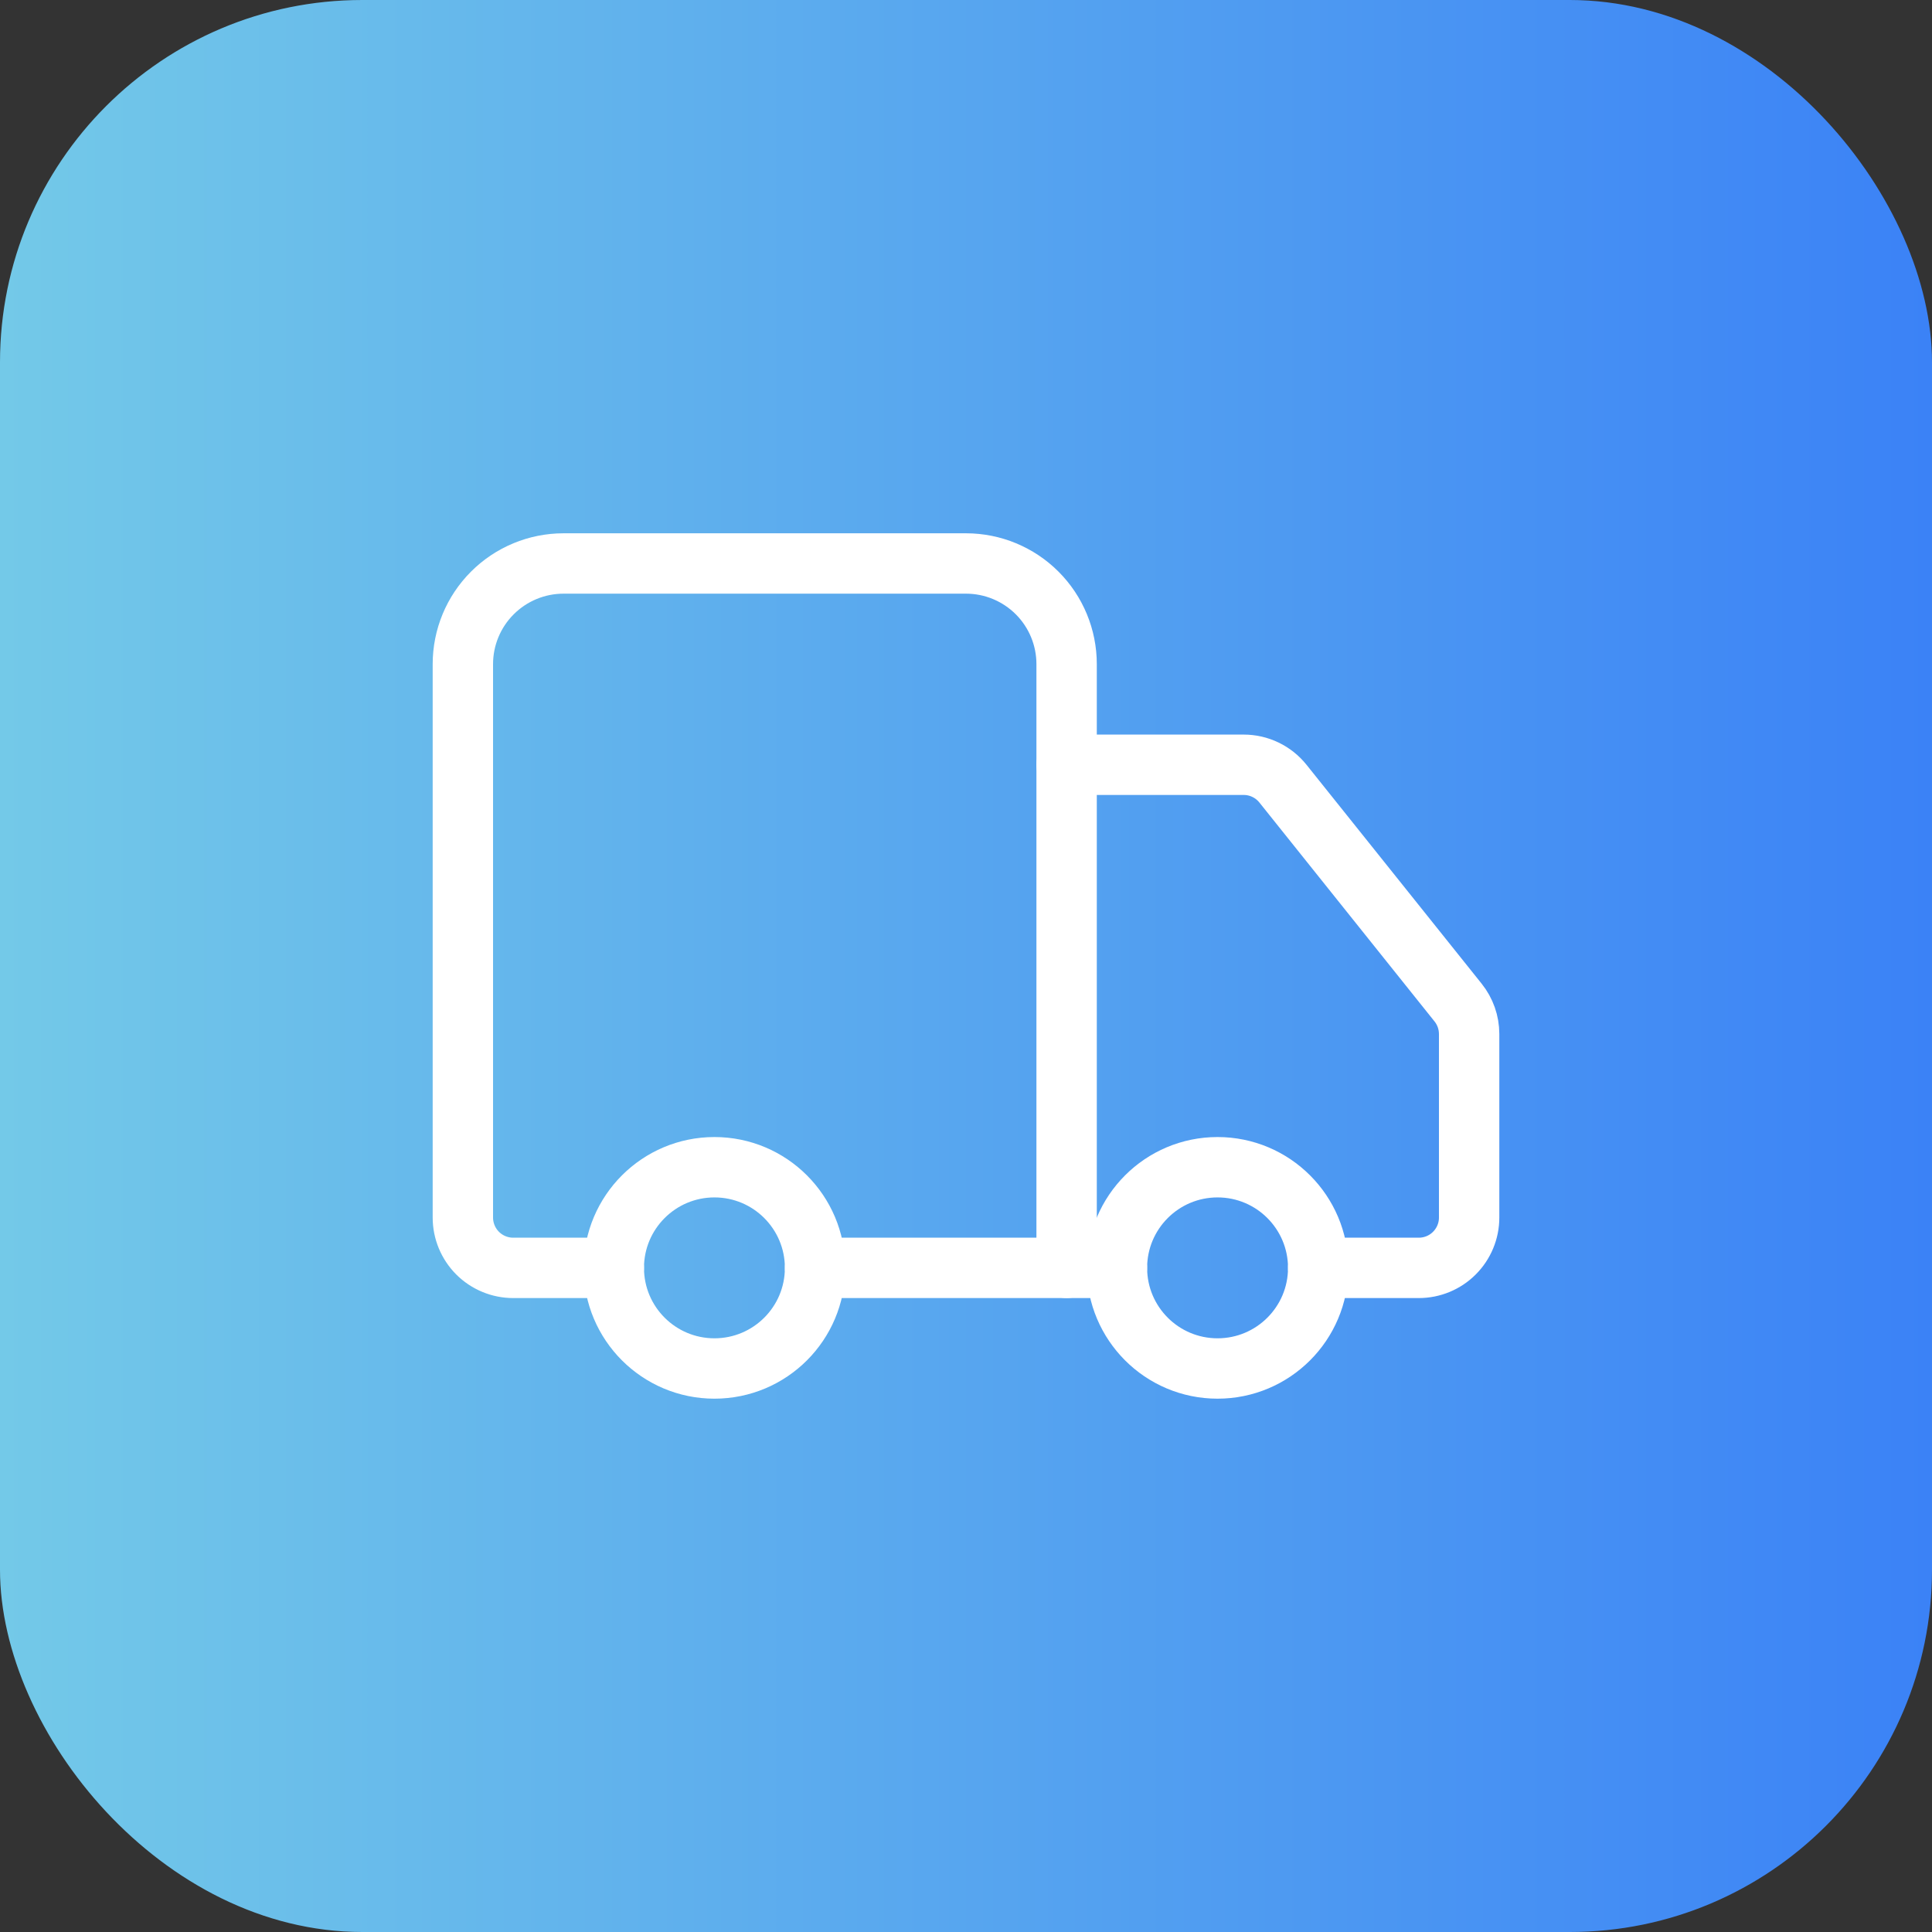
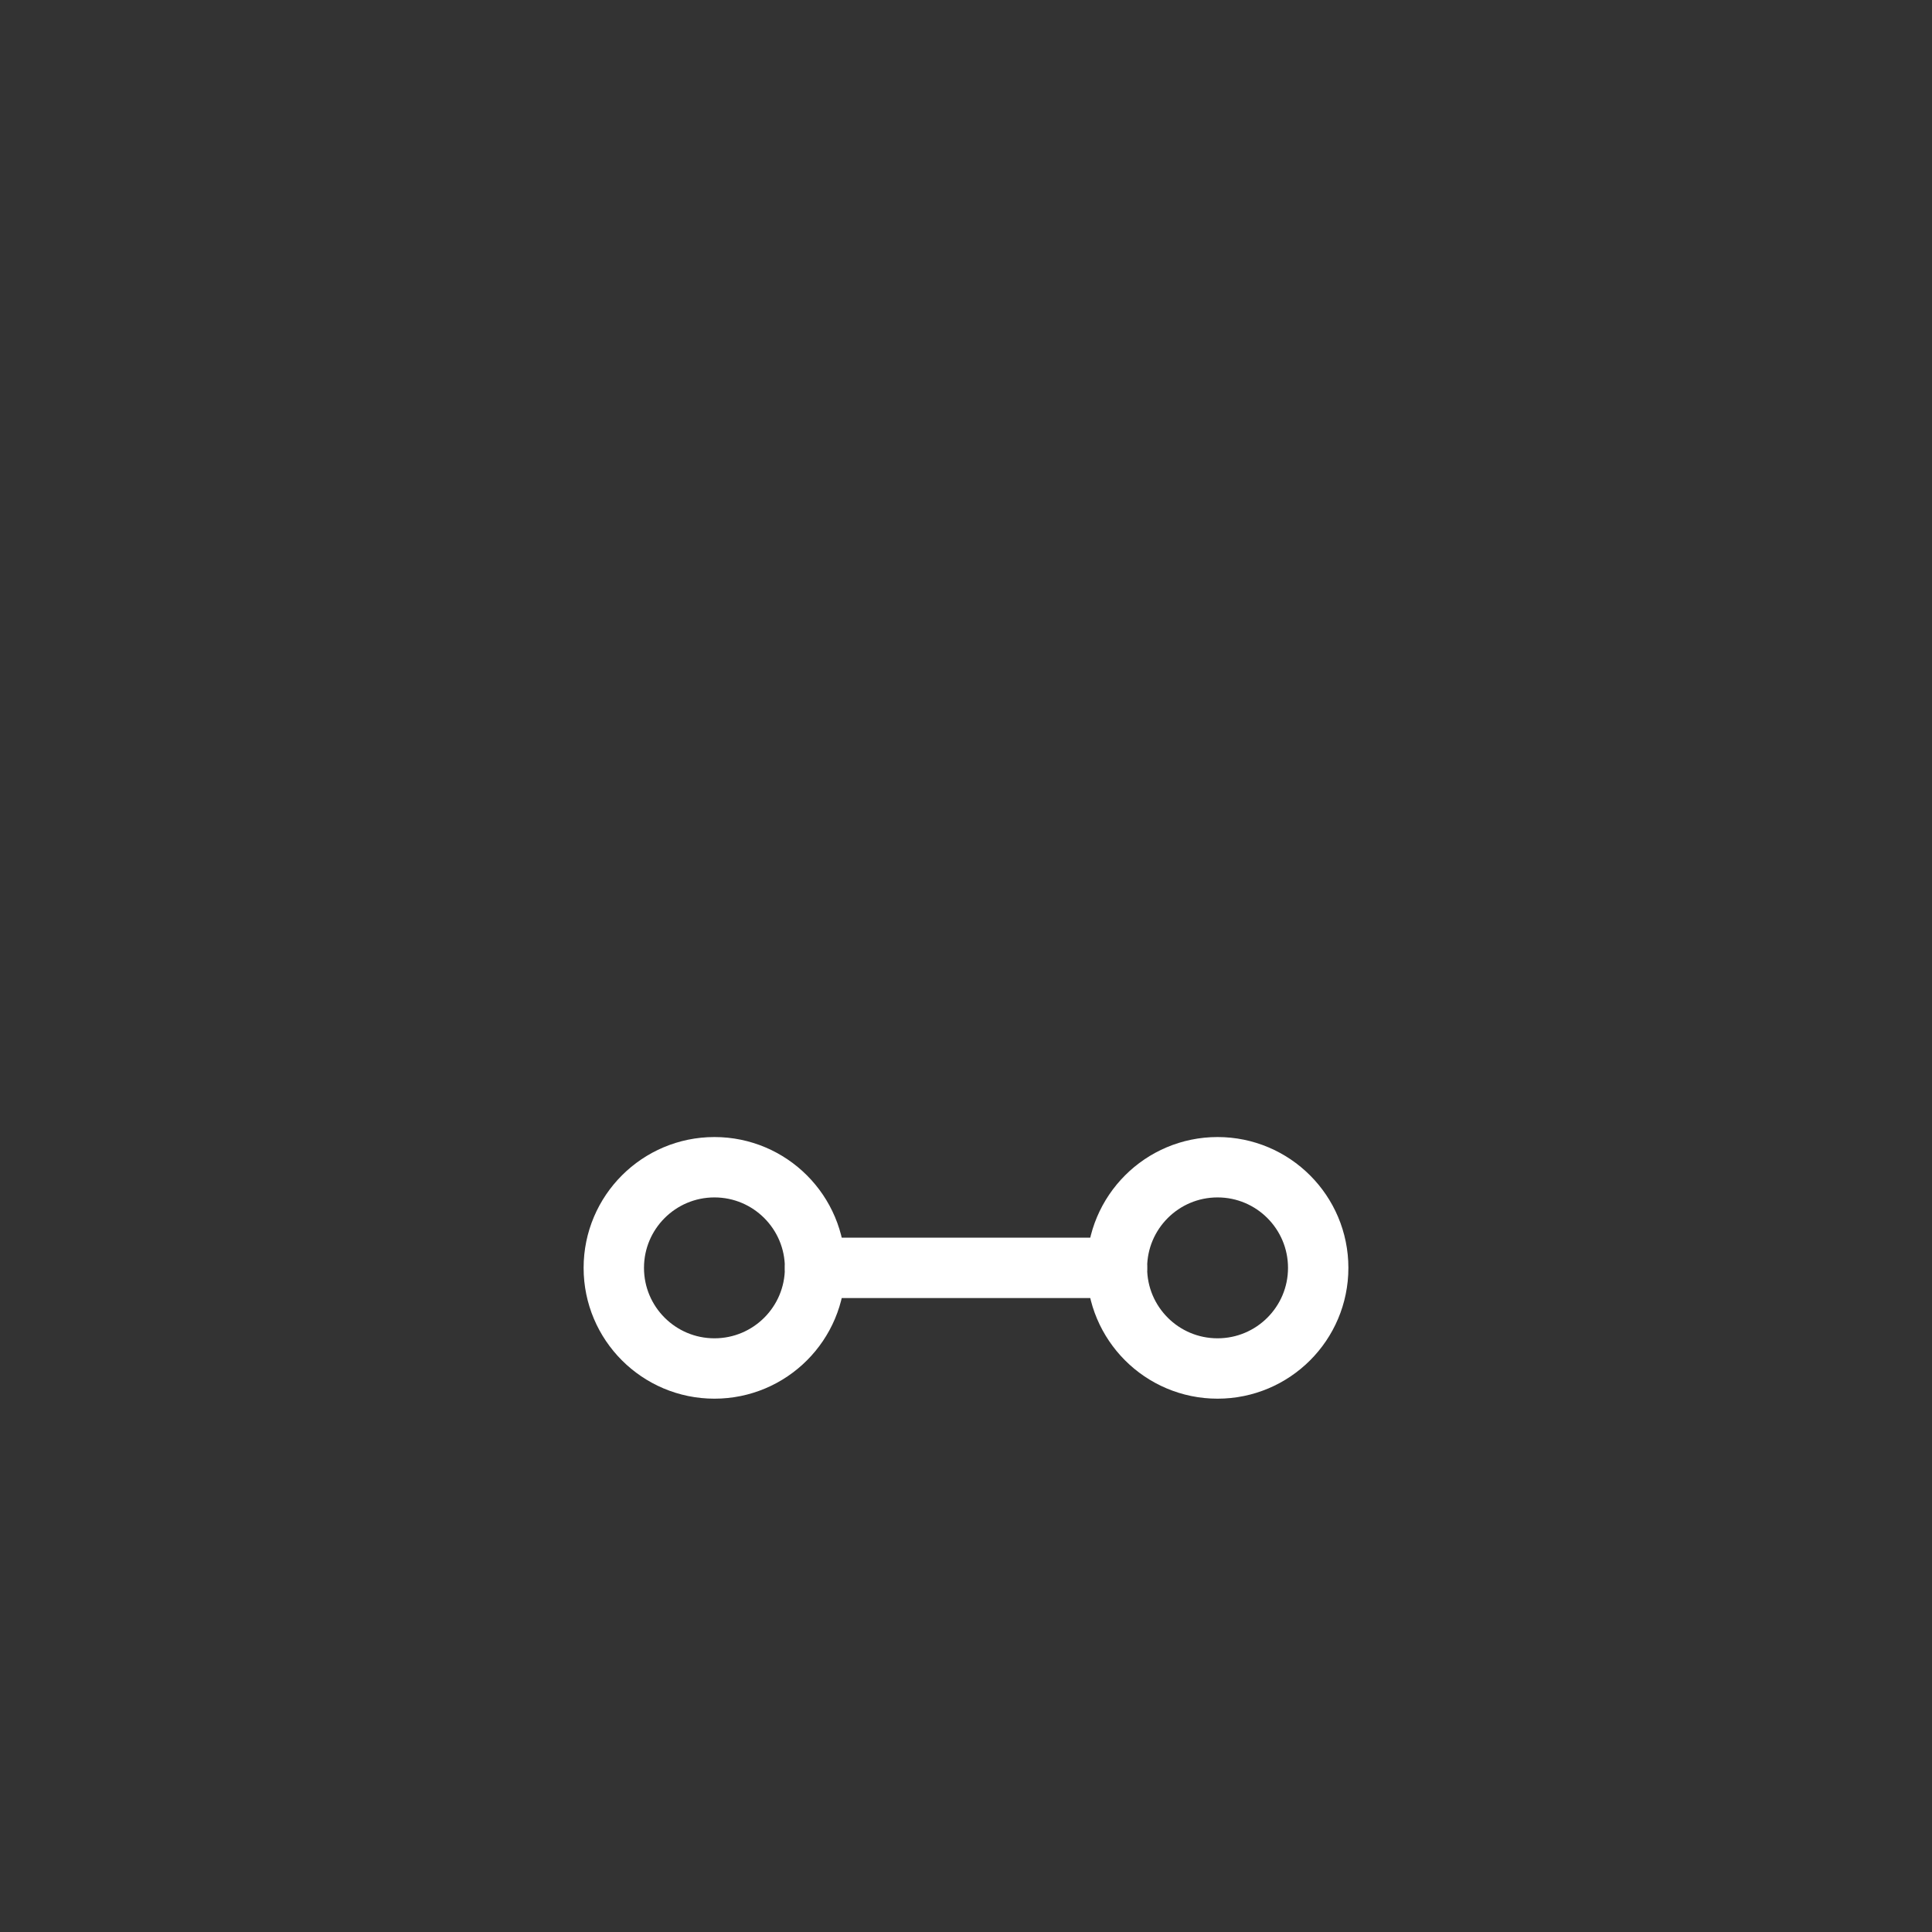
<svg xmlns="http://www.w3.org/2000/svg" width="64" height="64" viewBox="0 0 64 64" fill="none">
  <rect x="0" y="0" width="64" height="64" fill="#333333" stroke="none" />
-   <rect width="64" height="64" rx="12" fill="url(#paint0_linear_8204_41)" />
-   <path d="M35.333 42V22C35.333 21.116 34.982 20.268 34.357 19.643C33.732 19.018 32.884 18.666 32 18.666H18.667C17.782 18.666 16.935 19.018 16.31 19.643C15.684 20.268 15.333 21.116 15.333 22V40.333C15.333 40.775 15.509 41.199 15.821 41.512C16.134 41.824 16.558 42 17 42H20.333" stroke="white" stroke-width="2" stroke-linecap="round" stroke-linejoin="round" />
  <path d="M37 42H27" stroke="white" stroke-width="2" stroke-linecap="round" stroke-linejoin="round" />
-   <path d="M43.667 42H47C47.442 42 47.866 41.825 48.178 41.512C48.491 41.199 48.667 40.776 48.667 40.334V34.25C48.666 33.872 48.537 33.505 48.3 33.21L42.5 25.96C42.344 25.765 42.146 25.607 41.921 25.499C41.696 25.39 41.45 25.334 41.2 25.334H35.333" stroke="white" stroke-width="2" stroke-linecap="round" stroke-linejoin="round" />
  <path d="M40.333 45.333C42.174 45.333 43.667 43.841 43.667 42C43.667 40.159 42.174 38.666 40.333 38.666C38.492 38.666 37 40.159 37 42C37 43.841 38.492 45.333 40.333 45.333Z" stroke="white" stroke-width="2" stroke-linecap="round" stroke-linejoin="round" />
  <path d="M23.667 45.333C25.508 45.333 27 43.841 27 42C27 40.159 25.508 38.666 23.667 38.666C21.826 38.666 20.333 40.159 20.333 42C20.333 43.841 21.826 45.333 23.667 45.333Z" stroke="white" stroke-width="2" stroke-linecap="round" stroke-linejoin="round" />
  <defs>
    <linearGradient id="paint0_linear_8204_41" x1="64" y1="32" x2="0" y2="32" gradientUnits="userSpaceOnUse">
      <stop stop-color="#3B82F6" />
      <stop offset="1" stop-color="#73C9E8" />
    </linearGradient>
  </defs>
</svg>